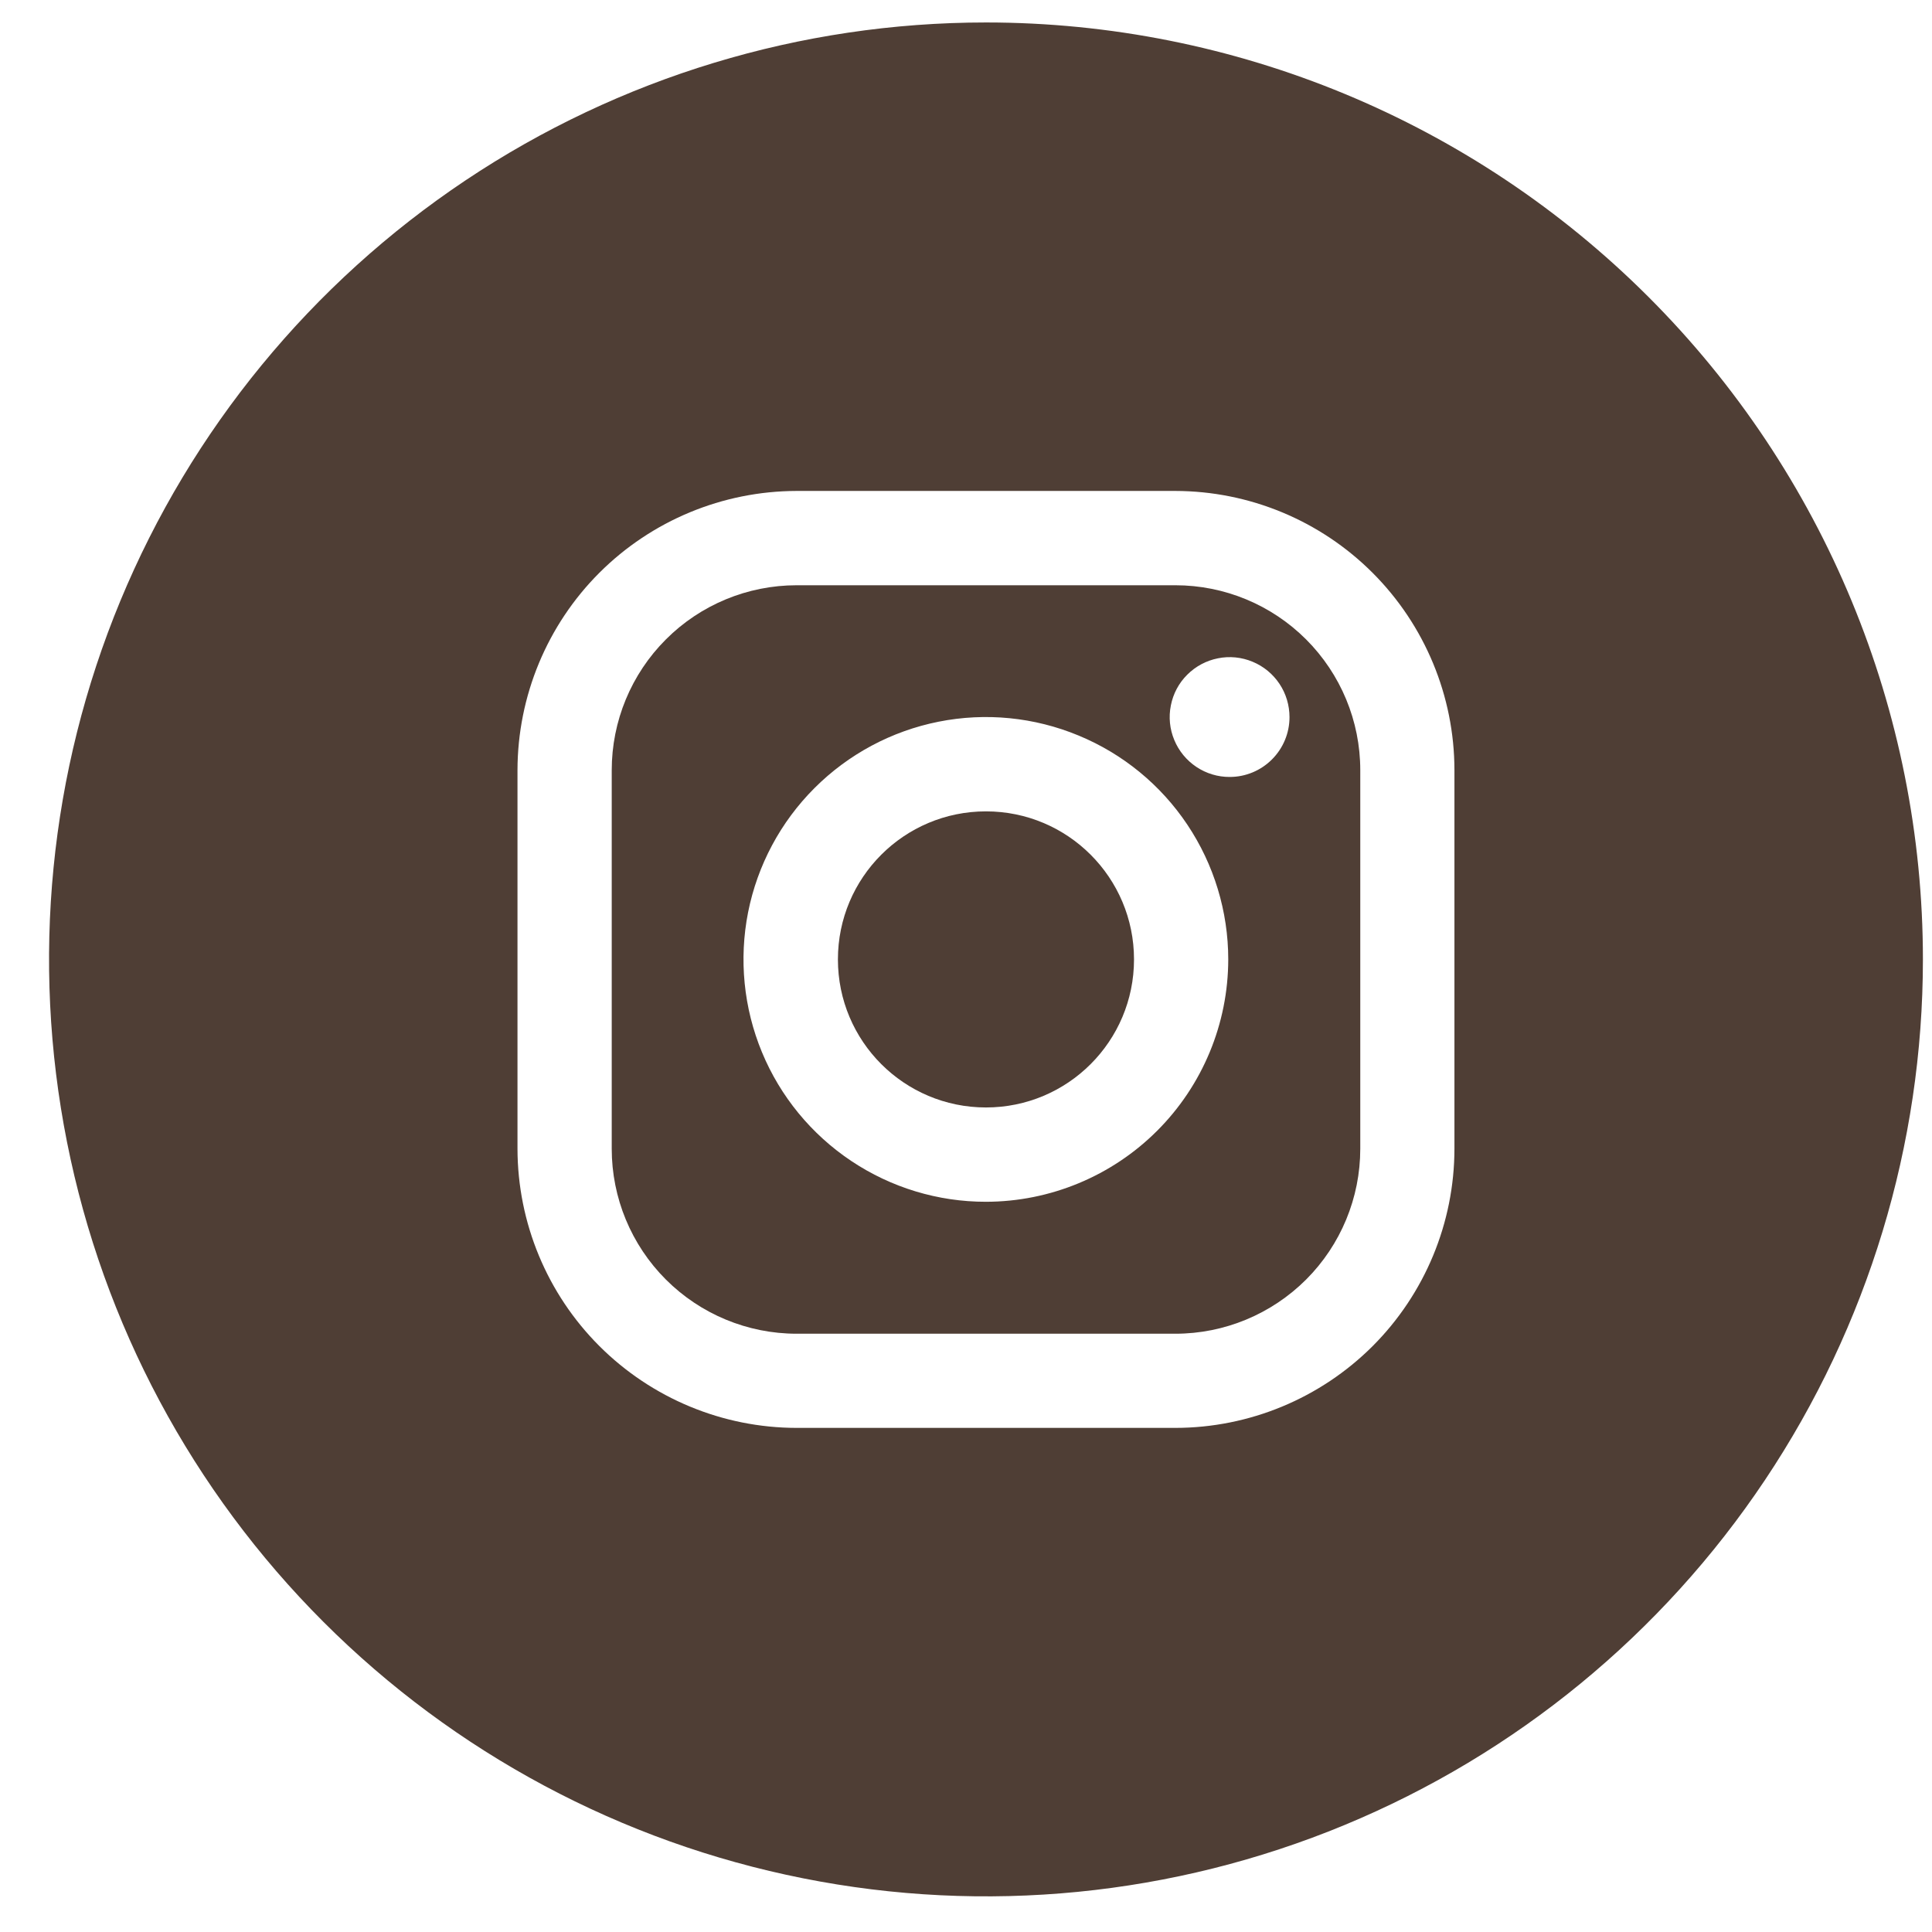
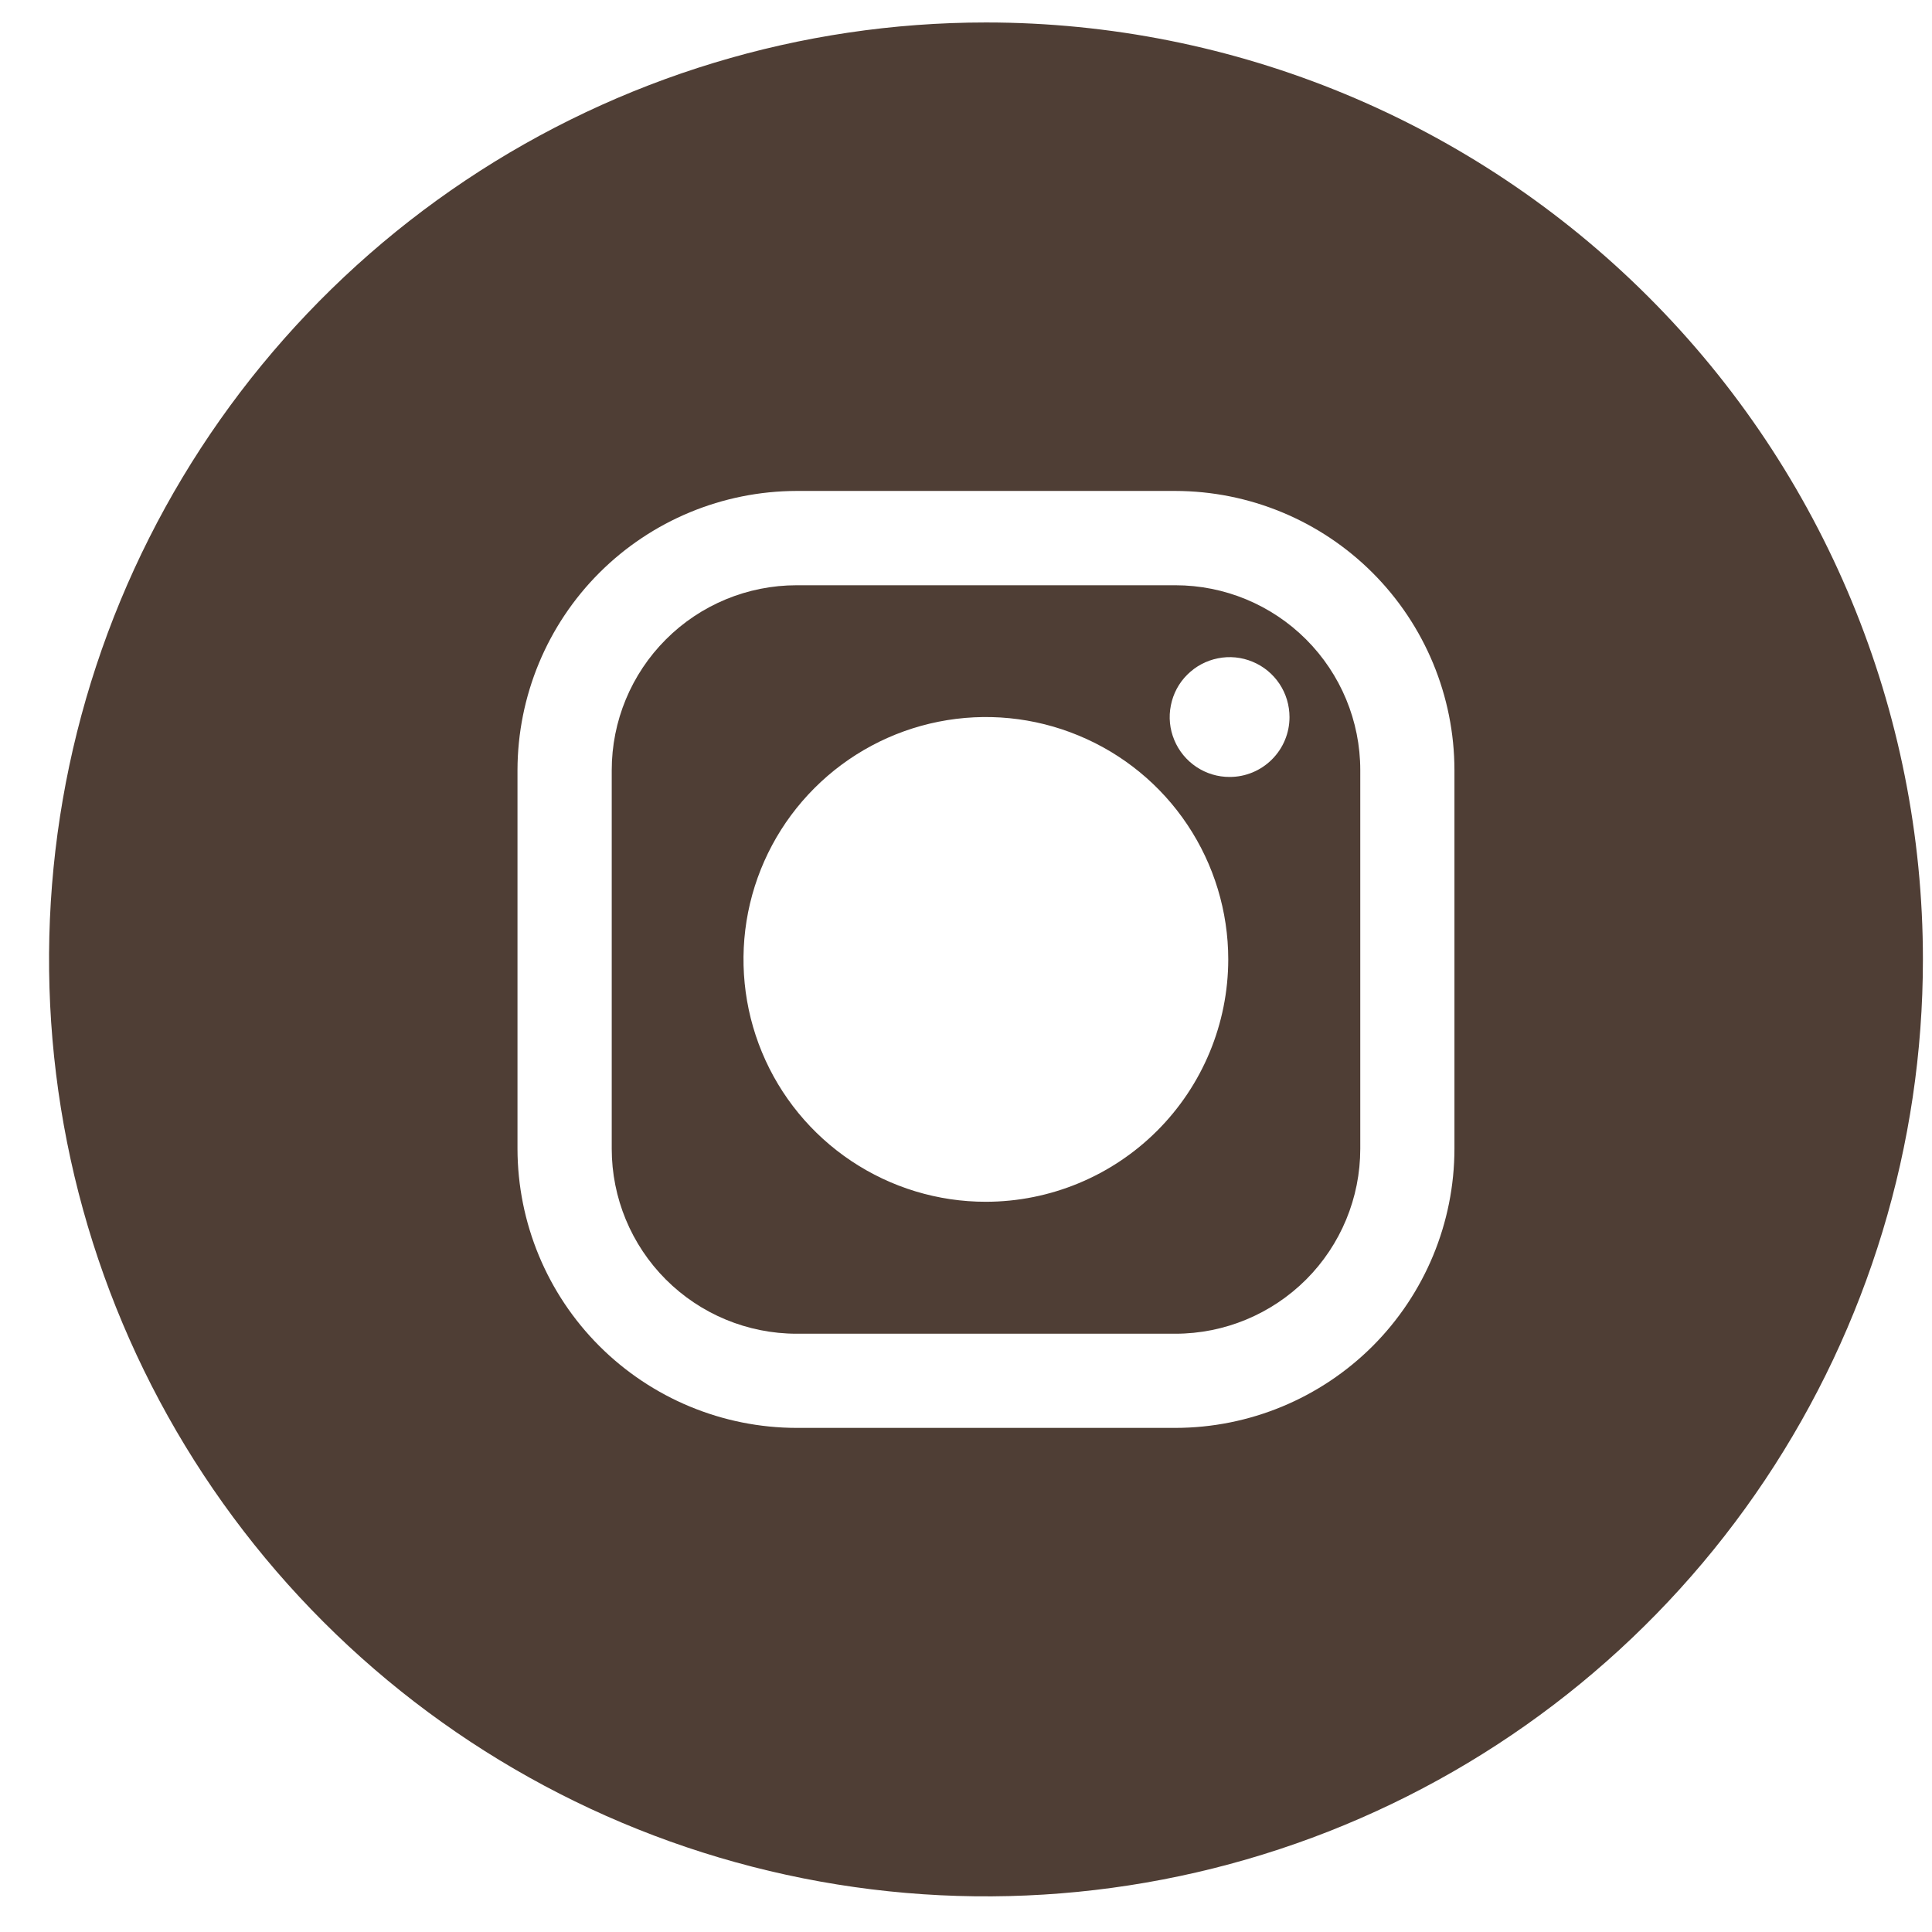
<svg xmlns="http://www.w3.org/2000/svg" width="27" height="27" viewBox="0 0 27 27" fill="none">
-   <path d="M13.779 15.477C14.922 15.477 15.848 14.551 15.848 13.408C15.848 12.265 14.922 11.339 13.779 11.339C12.636 11.339 11.71 12.265 11.71 13.408C11.71 14.551 12.636 15.477 13.779 15.477Z" fill="#4F3E35" />
  <path d="M16.426 8.179H11.133C10.448 8.179 9.79 8.451 9.306 8.936C8.821 9.421 8.549 10.078 8.549 10.764V16.054C8.549 16.74 8.821 17.397 9.306 17.882C9.79 18.366 10.448 18.639 11.133 18.639H16.426C17.111 18.639 17.768 18.366 18.253 17.882C18.738 17.397 19.01 16.74 19.01 16.054V10.762C19.01 10.077 18.737 9.42 18.253 8.936C17.768 8.451 17.111 8.179 16.426 8.179ZM13.779 16.795C13.109 16.796 12.454 16.597 11.897 16.225C11.34 15.853 10.905 15.324 10.649 14.706C10.392 14.087 10.325 13.405 10.455 12.748C10.586 12.091 10.908 11.488 11.382 11.014C11.856 10.54 12.459 10.217 13.116 10.086C13.773 9.955 14.454 10.022 15.073 10.279C15.693 10.535 16.222 10.969 16.594 11.526C16.966 12.083 17.165 12.738 17.165 13.408C17.164 14.306 16.807 15.167 16.172 15.802C15.538 16.436 14.677 16.794 13.779 16.795ZM17.186 10.858C17.02 10.859 16.858 10.81 16.72 10.718C16.582 10.626 16.474 10.495 16.411 10.342C16.347 10.189 16.33 10.021 16.363 9.858C16.395 9.695 16.474 9.546 16.592 9.429C16.709 9.312 16.858 9.232 17.021 9.2C17.183 9.167 17.352 9.184 17.505 9.248C17.658 9.311 17.789 9.419 17.881 9.557C17.973 9.695 18.021 9.857 18.021 10.023C18.021 10.244 17.933 10.456 17.776 10.613C17.619 10.77 17.407 10.858 17.186 10.858Z" fill="#4F3E35" />
  <path d="M13.779 0.314C11.19 0.314 8.658 1.082 6.505 2.521C4.352 3.96 2.673 6.005 1.682 8.397C0.691 10.79 0.432 13.423 0.937 15.963C1.442 18.503 2.689 20.836 4.521 22.667C6.352 24.498 8.685 25.745 11.225 26.25C13.765 26.756 16.398 26.496 18.79 25.505C21.183 24.514 23.228 22.836 24.666 20.683C26.105 18.529 26.873 15.998 26.873 13.408C26.873 9.936 25.494 6.605 23.038 4.15C20.582 1.694 17.252 0.314 13.779 0.314ZM20.326 16.055C20.325 17.089 19.914 18.08 19.183 18.812C18.451 19.543 17.46 19.954 16.426 19.955H11.133C10.099 19.954 9.108 19.542 8.376 18.811C7.645 18.08 7.234 17.089 7.232 16.055V10.762C7.234 9.728 7.645 8.736 8.376 8.005C9.108 7.274 10.099 6.863 11.133 6.861H16.426C17.46 6.863 18.451 7.274 19.182 8.005C19.913 8.736 20.325 9.728 20.326 10.762V16.055Z" fill="#4F3E35" />
</svg>